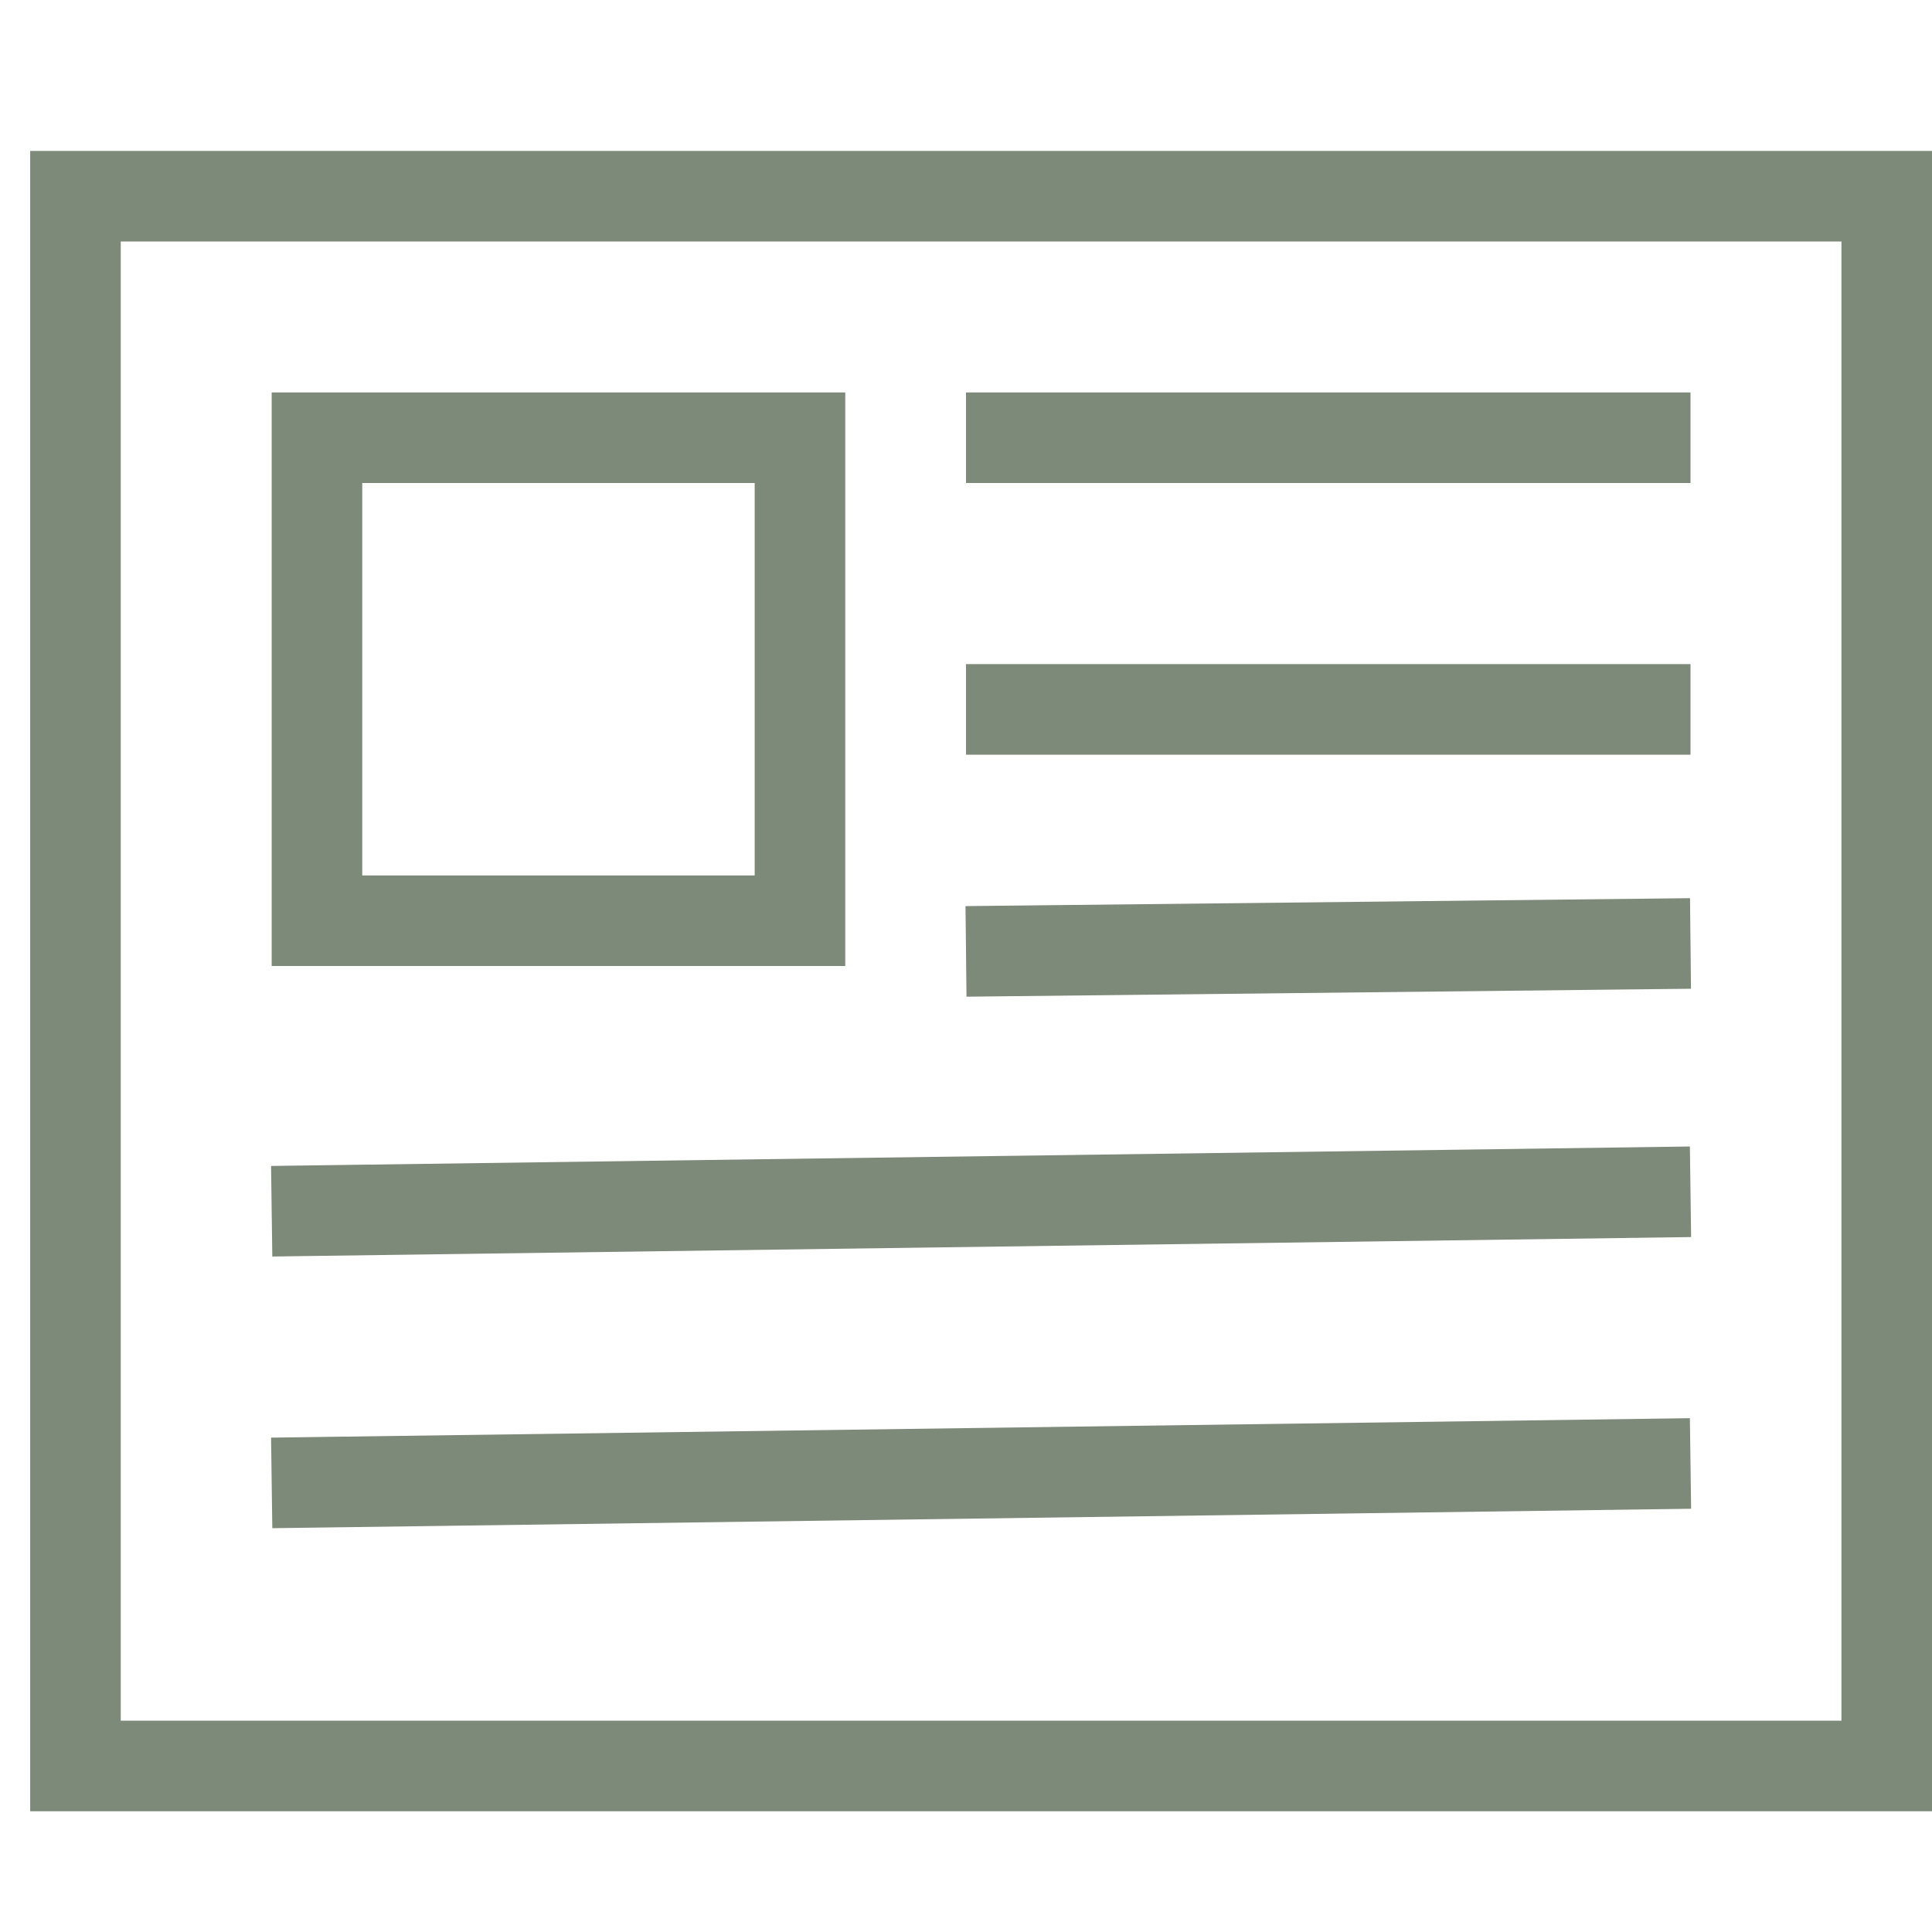
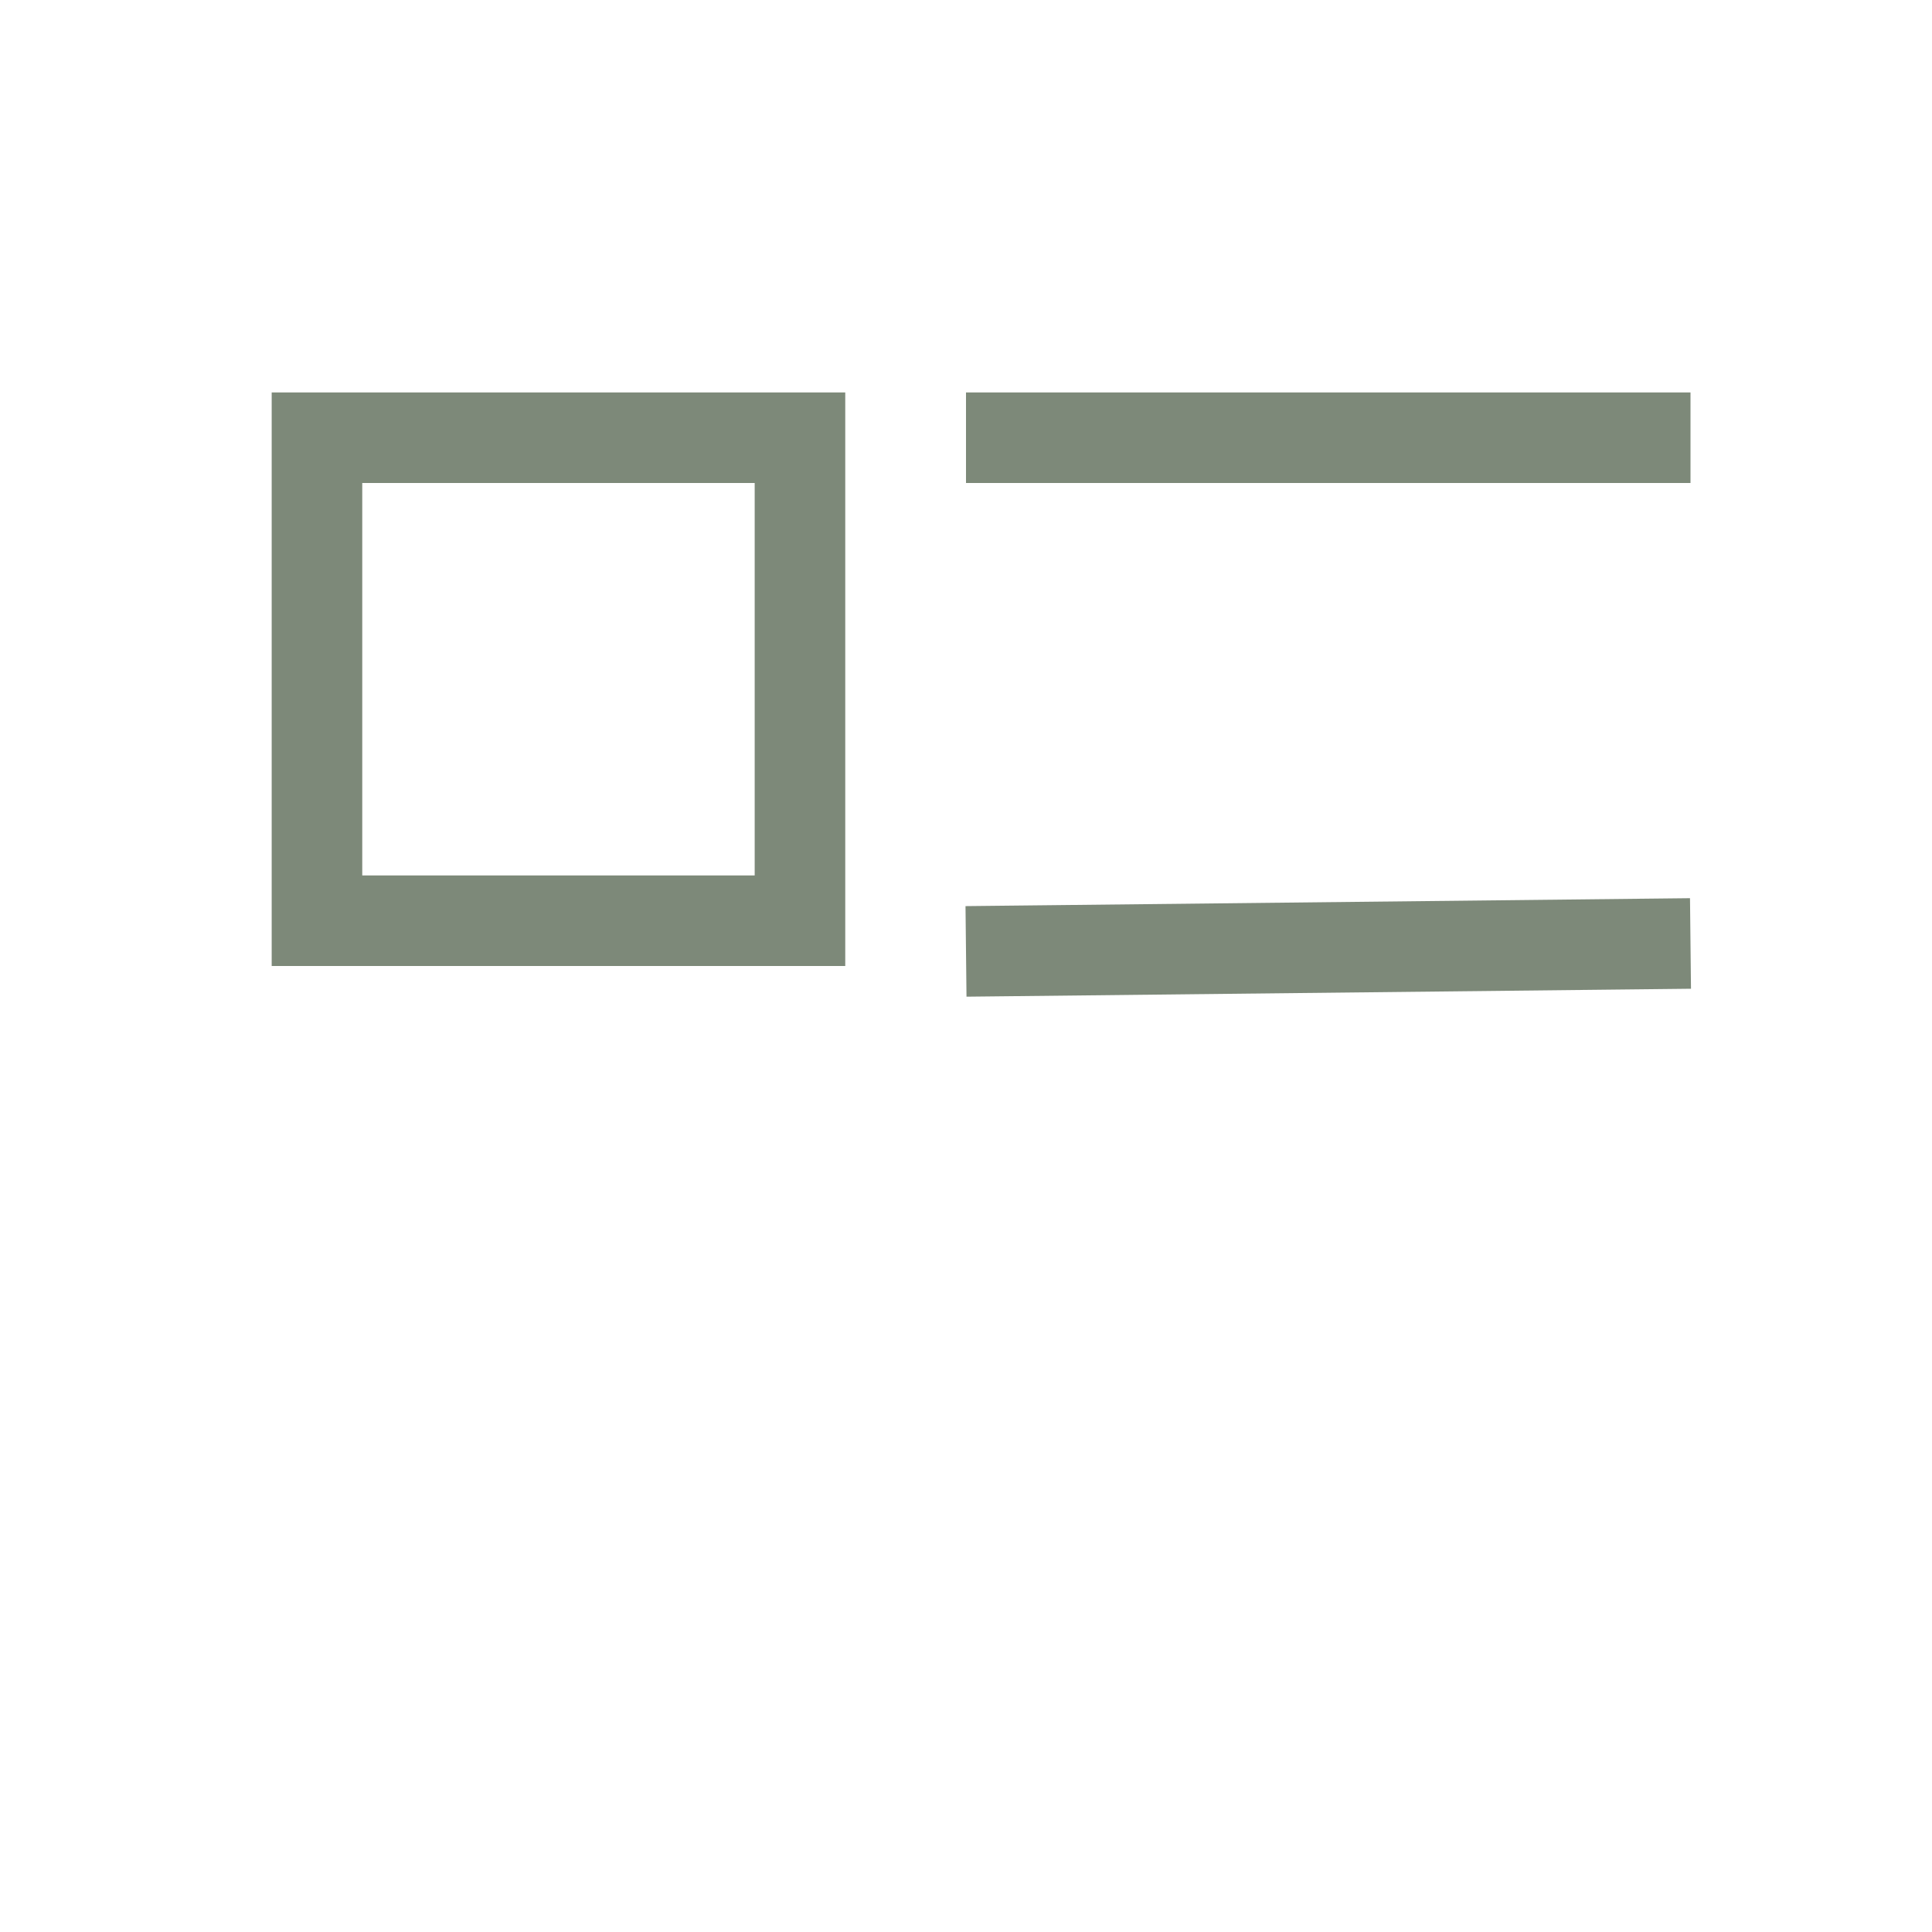
<svg xmlns="http://www.w3.org/2000/svg" width="100%" height="100%" viewBox="0 0 64 64" version="1.1" xml:space="preserve" style="fill-rule:evenodd;clip-rule:evenodd;stroke-linecap:square;stroke-miterlimit:10;">
  <g transform="matrix(1,0,0,1,0.5,0.5)">
    <g transform="matrix(1,0,0,1,0,-17)">
      <rect x="10" y="31" width="16" height="16" style="fill:none;stroke:rgb(125,137,121);stroke-width:3px;" />
    </g>
    <g transform="matrix(1,0,0,1,0,-17)">
      <path d="M33,31L54,31" style="fill:none;fill-rule:nonzero;stroke:rgb(125,137,121);stroke-width:3px;" />
    </g>
    <g transform="matrix(1,0,0,1,0,-16)">
-       <path d="M33,39L54,39" style="fill:none;fill-rule:nonzero;stroke:rgb(125,137,121);stroke-width:3px;" />
-     </g>
-     <path d="M10,39.603L54,39" style="fill:none;fill-rule:nonzero;stroke:rgb(125,137,121);stroke-width:3px;" />
+       </g>
    <g transform="matrix(1,0,0,1,0,9)">
-       <path d="M10,39.603L54,39" style="fill:none;fill-rule:nonzero;stroke:rgb(125,137,121);stroke-width:3px;" />
-     </g>
+       </g>
    <g transform="matrix(1,0,0,1,0,-16)">
      <path d="M33,47L54,46.77" style="fill:none;fill-rule:nonzero;stroke:rgb(125,137,121);stroke-width:3px;" />
    </g>
-     <rect x="2" y="6" width="60" height="52" style="fill:none;stroke:rgb(125,137,121);stroke-width:3px;" />
  </g>
</svg>